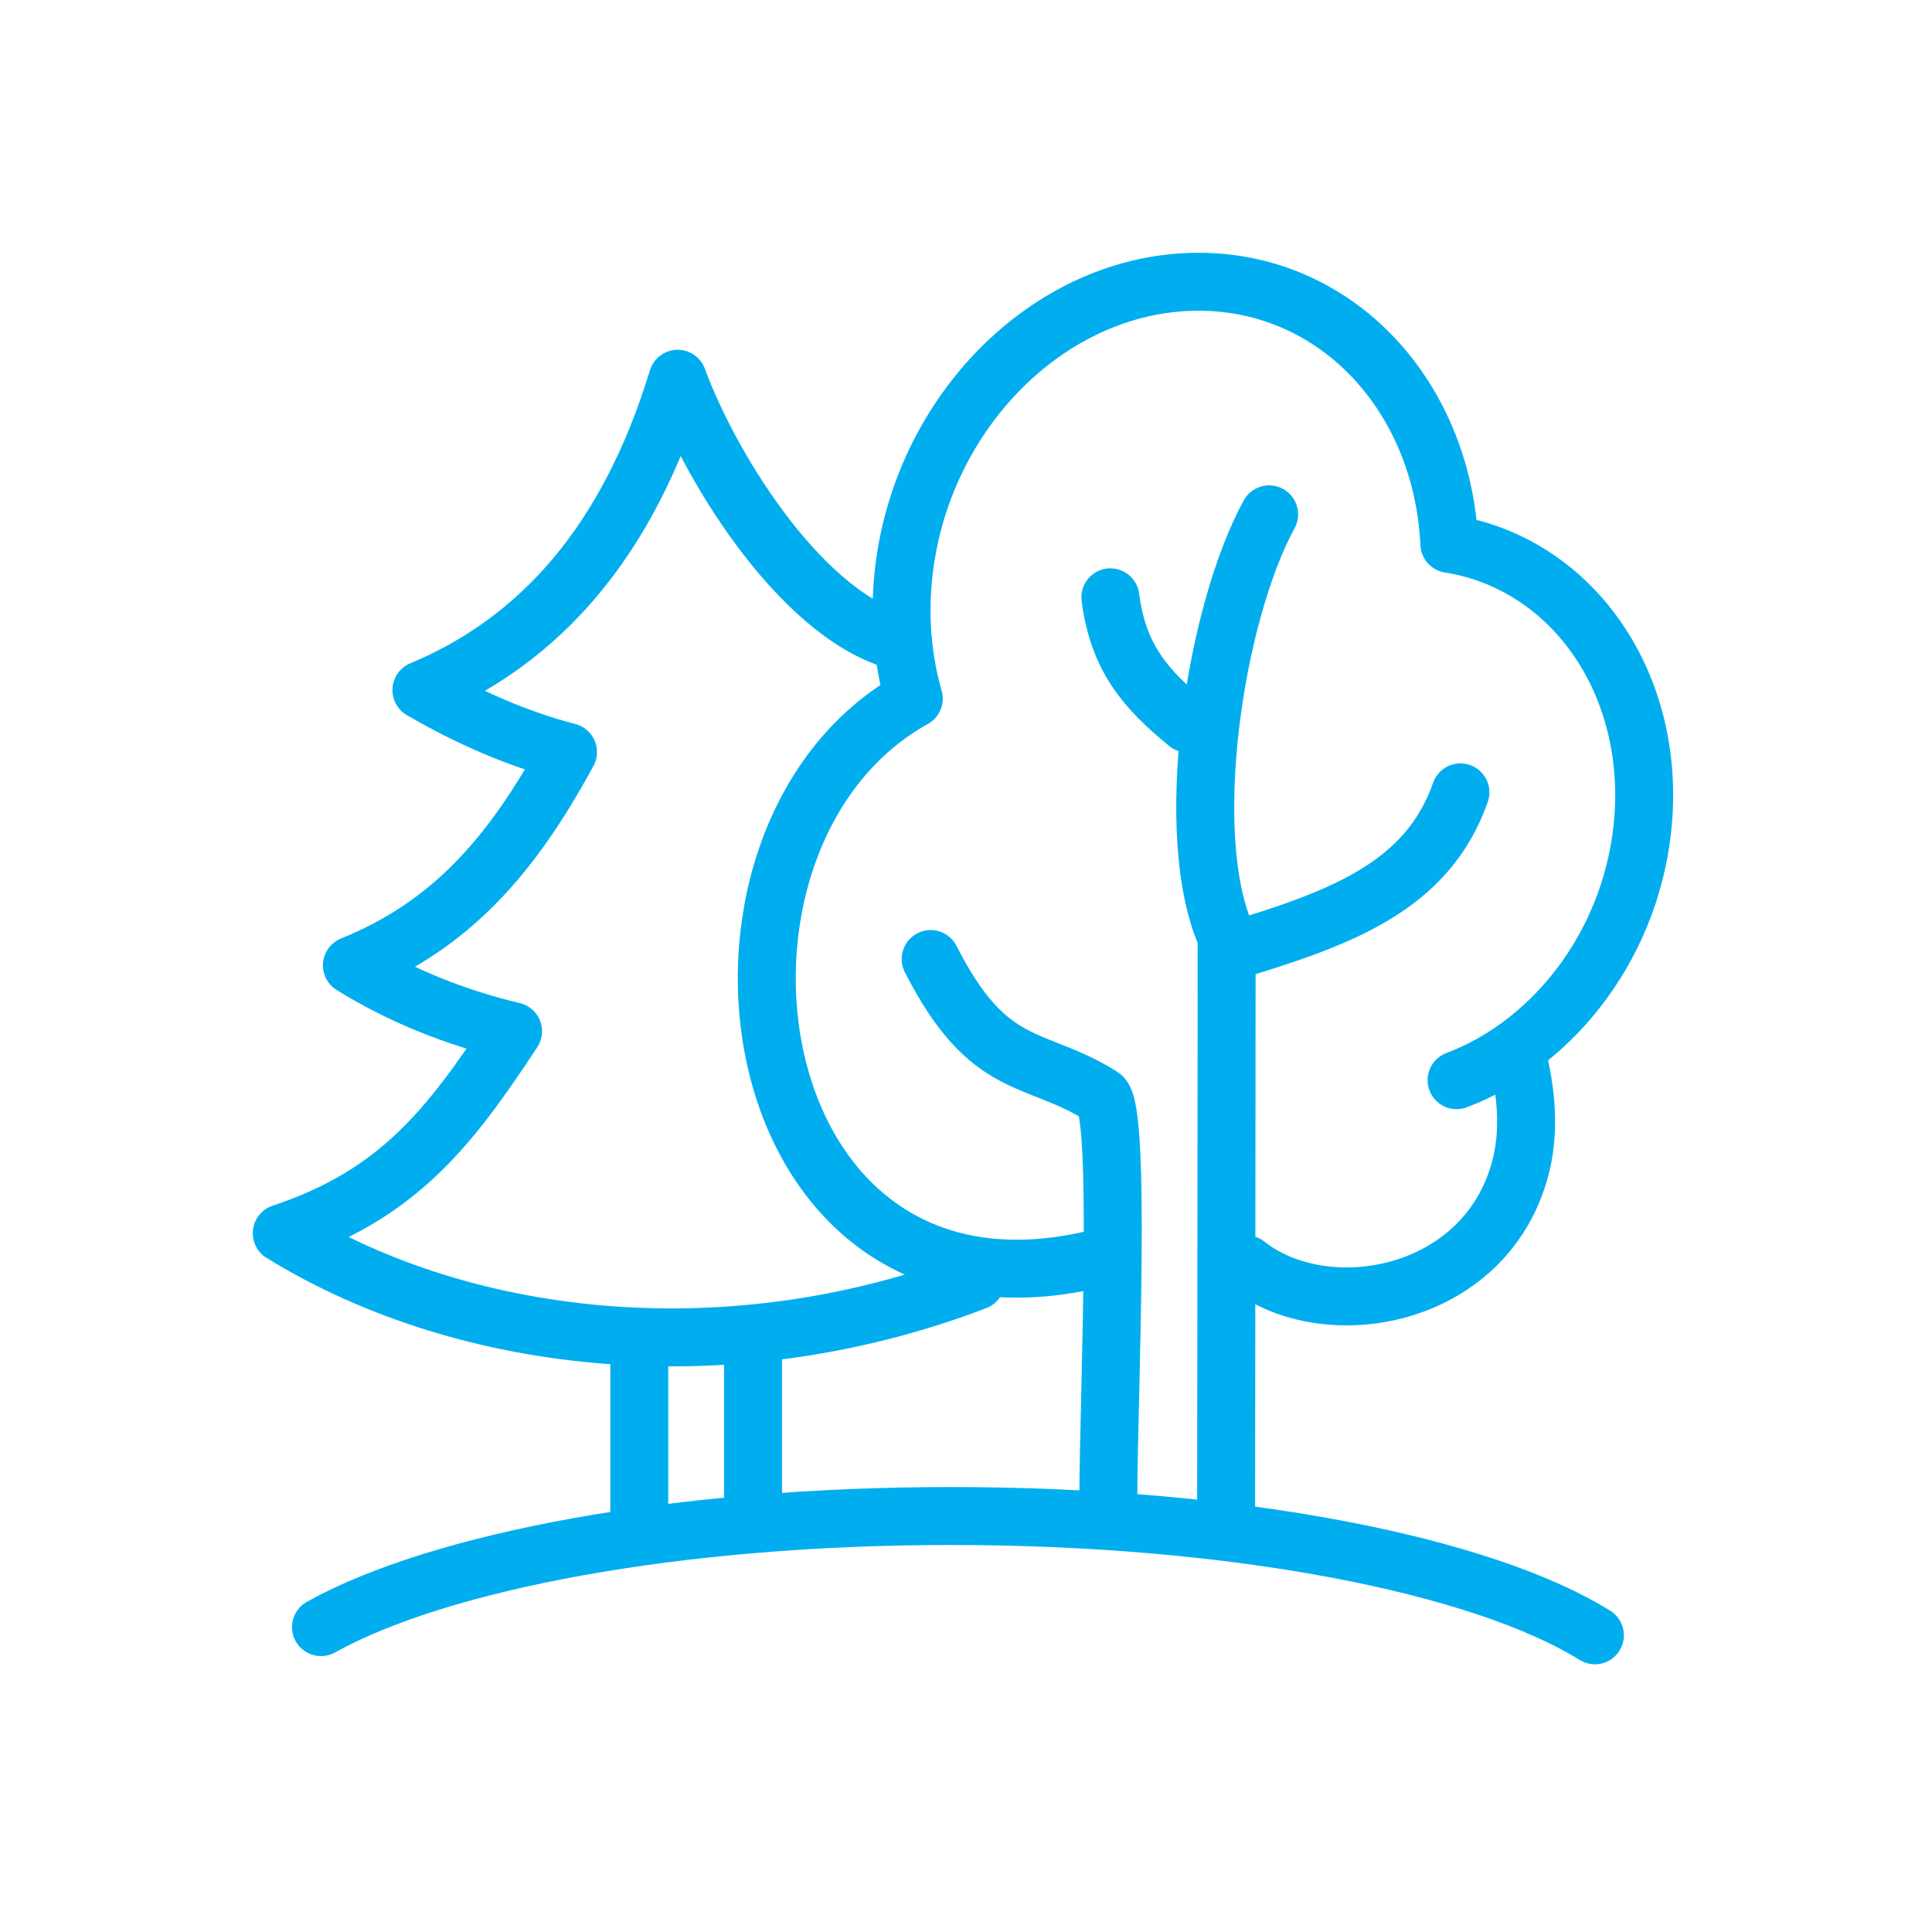
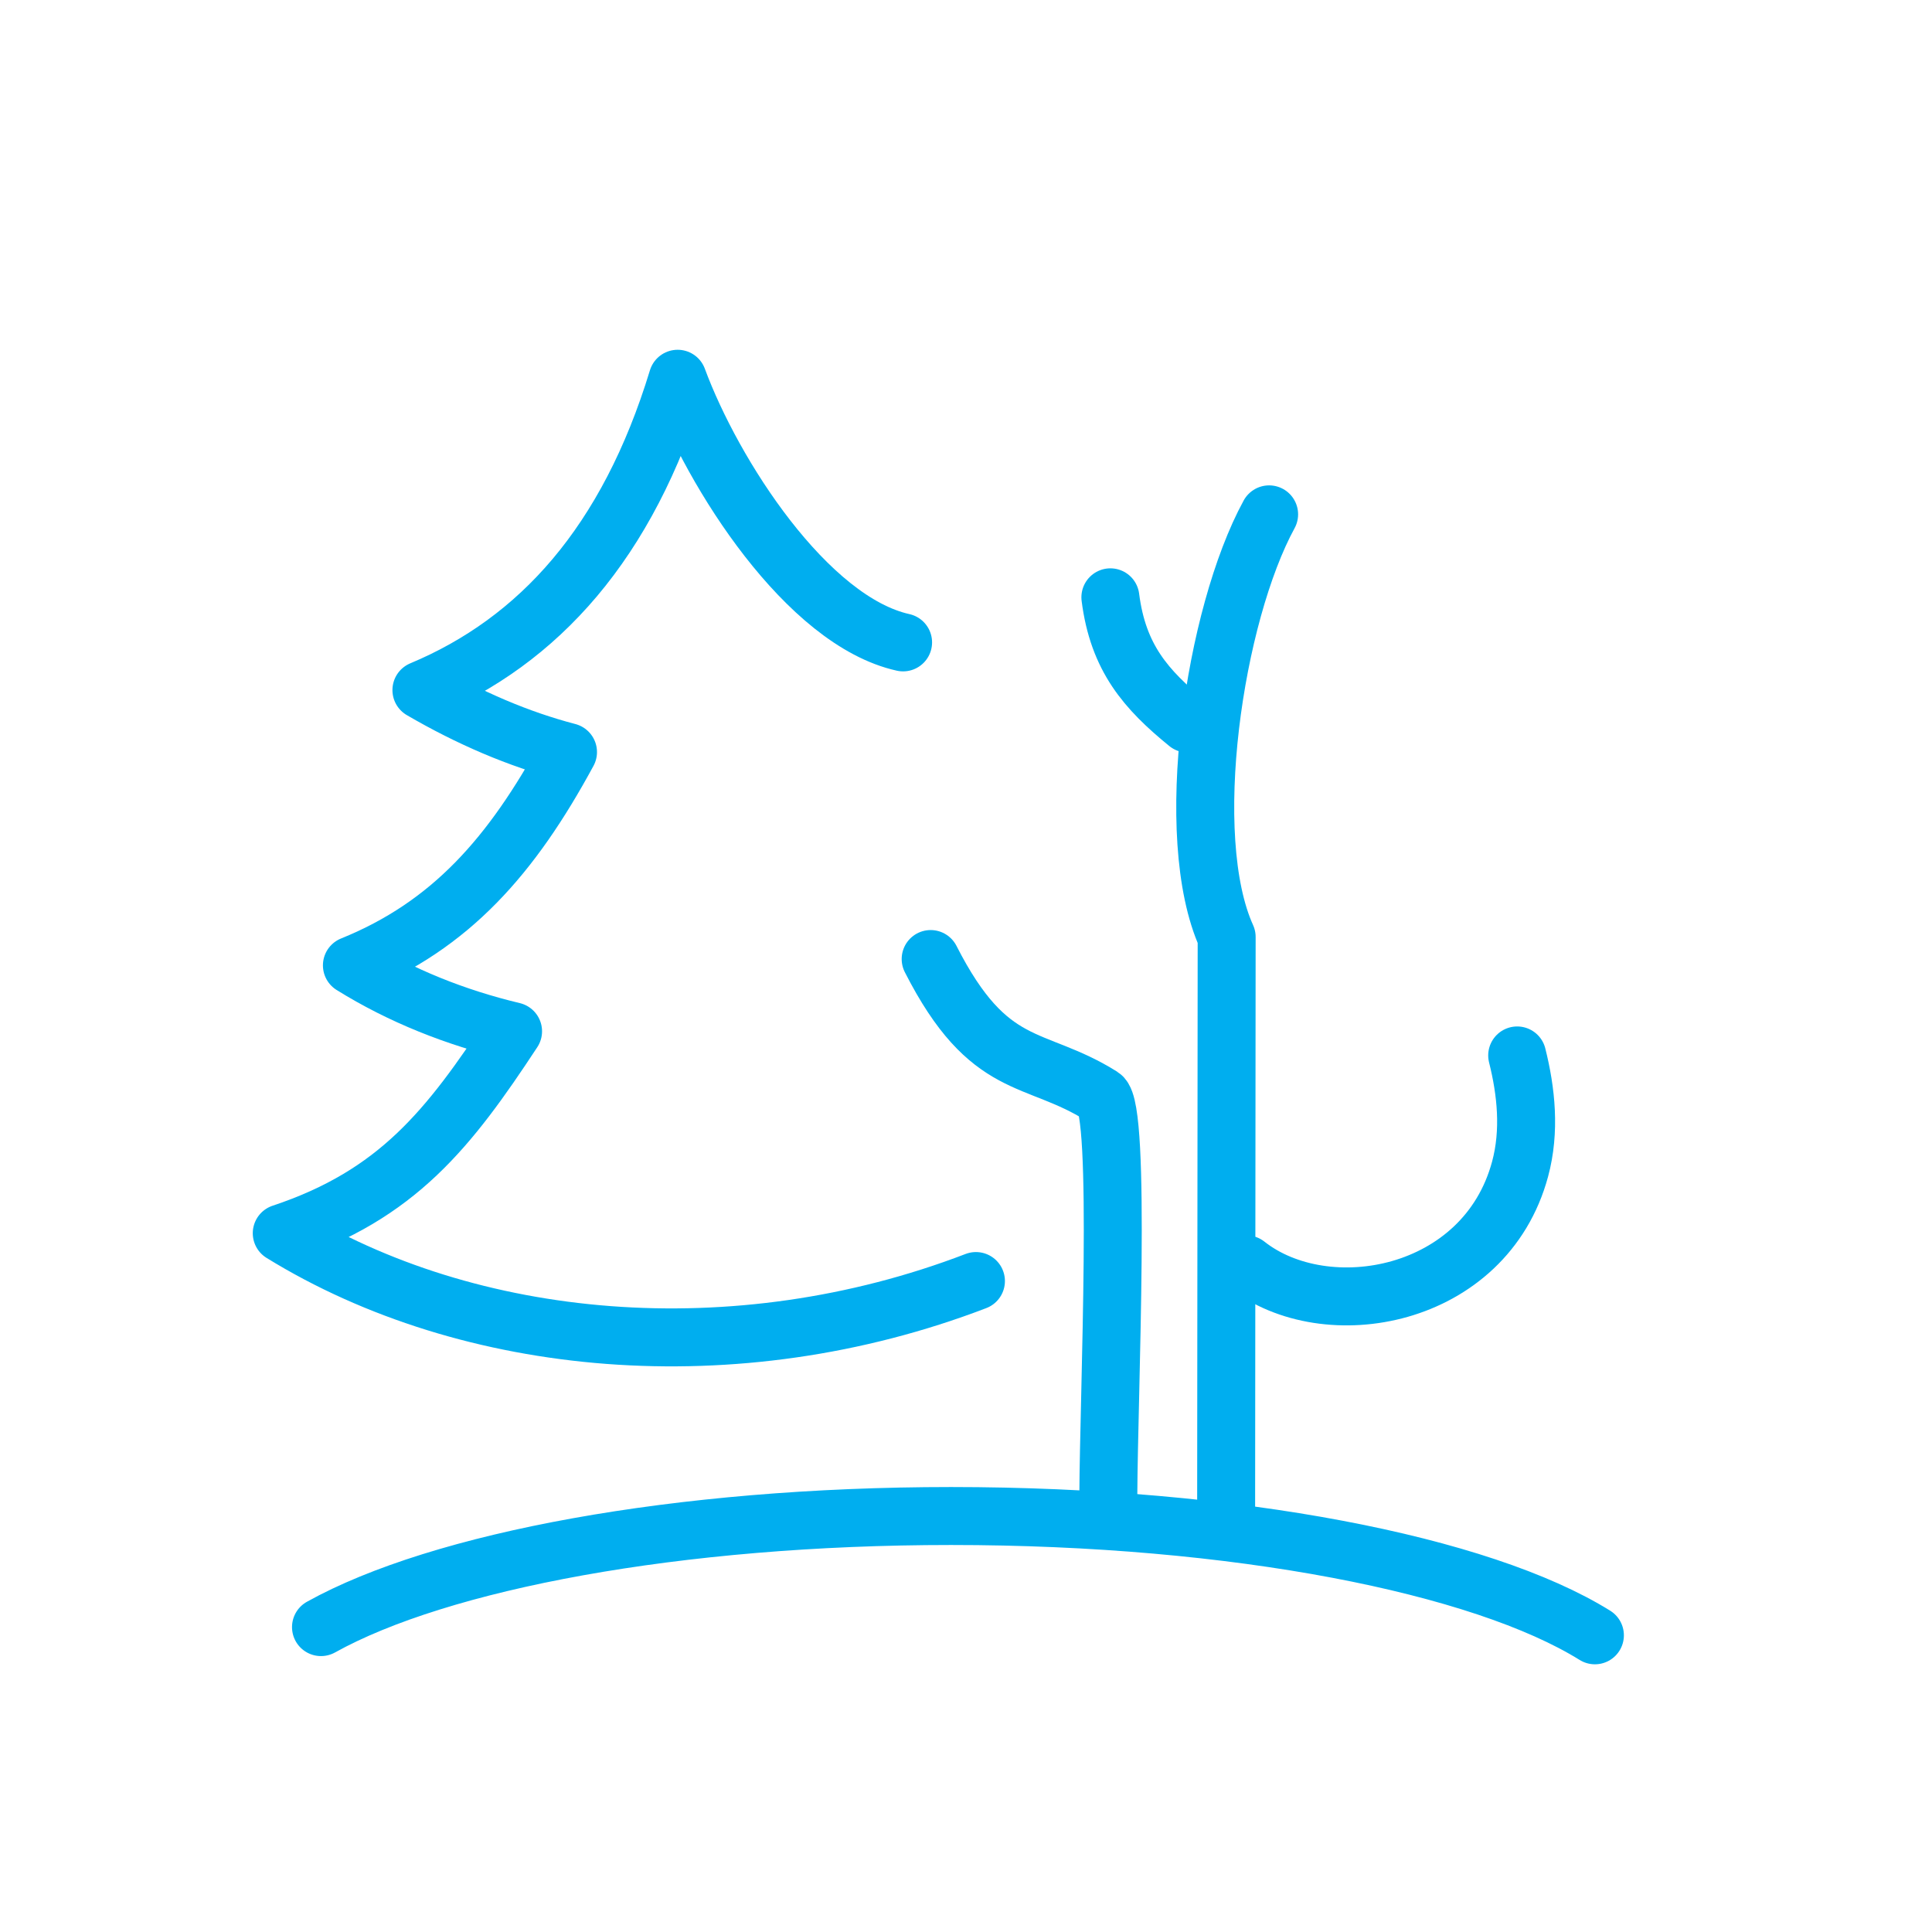
<svg xmlns="http://www.w3.org/2000/svg" width="48px" height="48px" viewBox="0 0 48 48" version="1.1">
  <title>icon-zivotne-prostredie</title>
  <g id="🖥--Desktop" stroke="none" stroke-width="1" fill="none" fill-rule="evenodd">
    <g id="Icons" transform="translate(-208, -64)">
      <g id="icon-zivotne-prostredie" transform="translate(208, 64)">
-         <rect id="Rectangle" fill-opacity="0" fill="#D8D8D8" x="0" y="0" width="48" height="48" />
        <g id="Group-21" transform="translate(7, 7)" stroke="#00AEEF" stroke-linecap="round" stroke-linejoin="round" stroke-width="1.44">
          <path d="M32.625,33.629 C29.811,31.878 23.705,30.665 16.627,30.665 C9.826,30.665 3.924,31.785 0.975,33.425" id="Stroke-1" />
          <path d="M23.463,30.522 L23.476,16.279 C22.344,13.783 23.168,8.275 24.531,5.779" id="Stroke-3" />
-           <path d="M23.642,16.618 C26.316,15.812 28.467,15.021 29.284,12.686" id="Stroke-5" />
          <path d="M20.536,30.149 C20.548,27.606 20.864,20.544 20.37,20.234 C18.687,19.177 17.579,19.688 16.122,16.827" id="Stroke-7" />
-           <path d="M20.348,24.243 C11.266,26.552 9.518,13.792 15.703,10.357 C15.451,9.485 15.348,8.534 15.423,7.537 C15.736,3.374 19.028,0 22.776,0 C26.211,0 28.836,2.834 29.009,6.512 C31.987,6.983 34.088,9.857 33.827,13.333 C33.601,16.339 31.676,18.896 29.188,19.837" id="Stroke-9" />
          <path d="M15.437,8.96 C13.052,8.431 10.712,4.783 9.836,2.41 C8.595,6.486 6.39,8.924 3.47,10.145 C4.667,10.842 5.883,11.364 7.112,11.685 C5.718,14.258 4.202,15.989 1.743,16.984 C2.96,17.741 4.319,18.281 5.747,18.622 C4.155,21.041 2.877,22.681 0,23.639 C4.651,26.505 11.26,27.122 17.247,24.827" id="Stroke-11" />
-           <line x1="8.883" y1="26.253" x2="8.883" y2="30.671" id="Stroke-13" />
          <path d="M30.694,19.222 C30.918,20.113 31.022,21.098 30.766,22.046 C29.897,25.268 25.944,25.973 23.968,24.413" id="Stroke-15" />
-           <line x1="11.709" y1="26.27" x2="11.709" y2="30.252" id="Stroke-17" />
          <path d="M22.506,10.977 C21.473,10.134 20.779,9.347 20.587,7.84" id="Stroke-19" />
        </g>
      </g>
    </g>
  </g>
</svg>